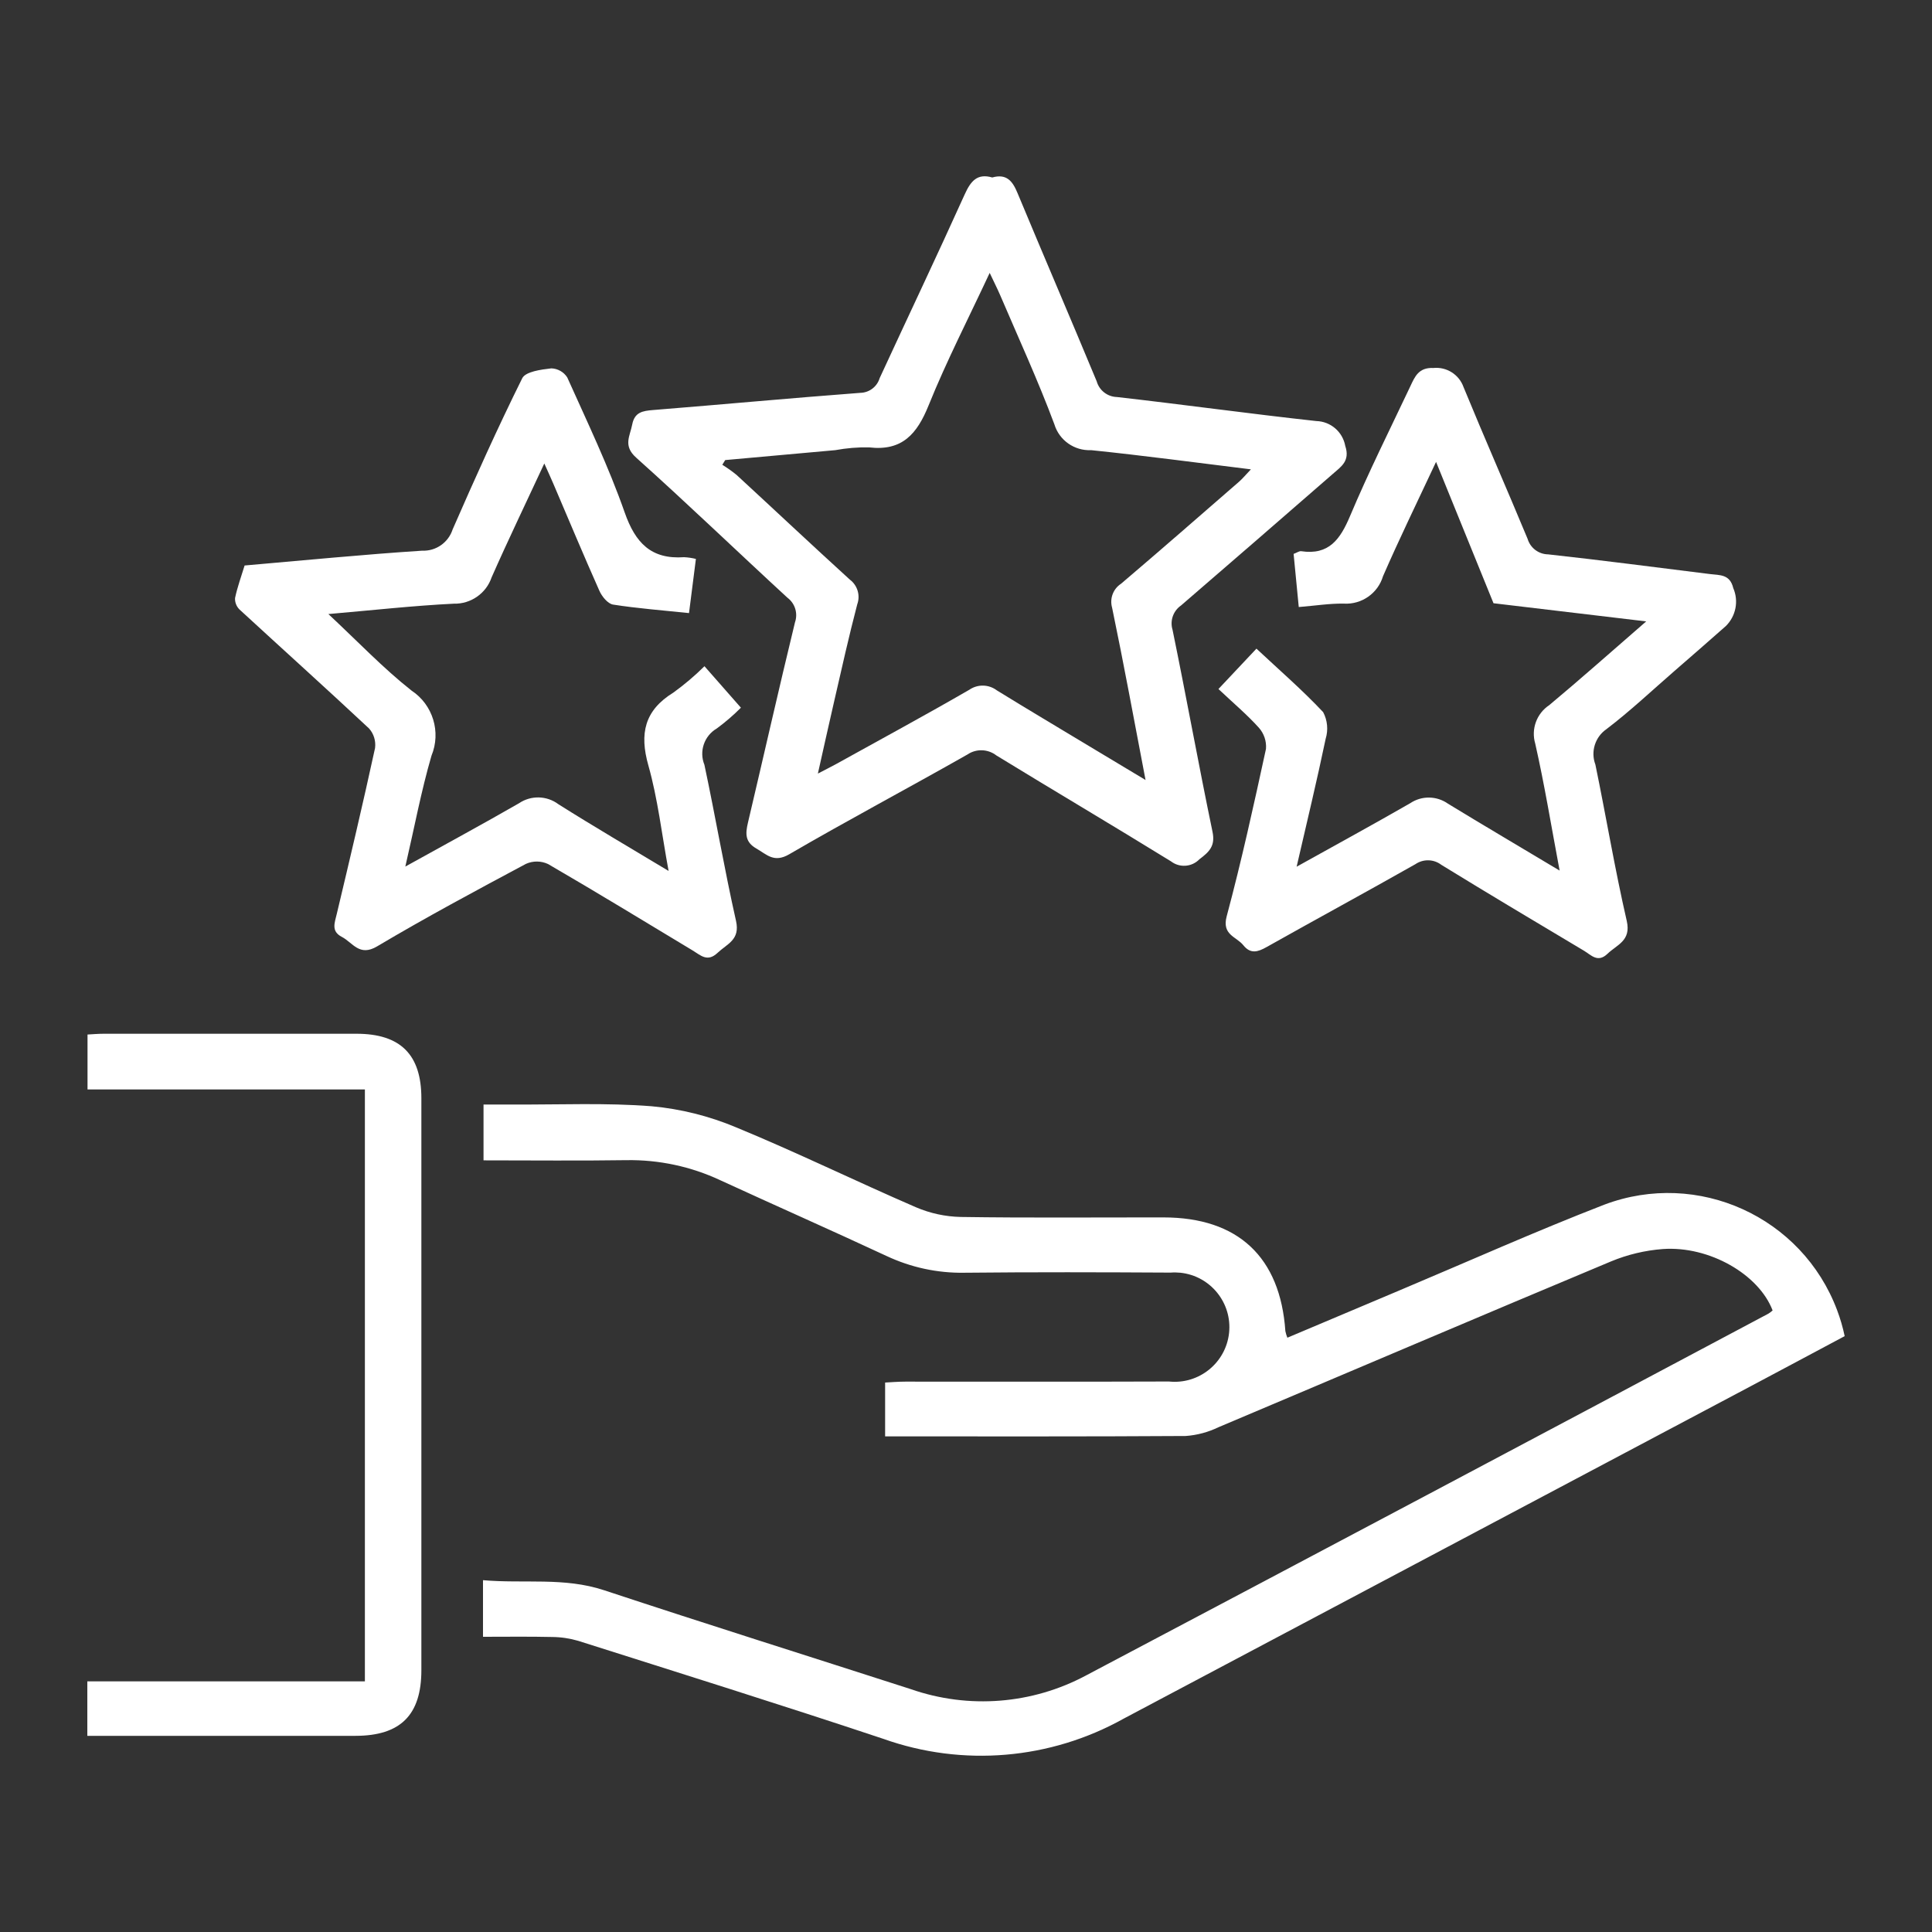
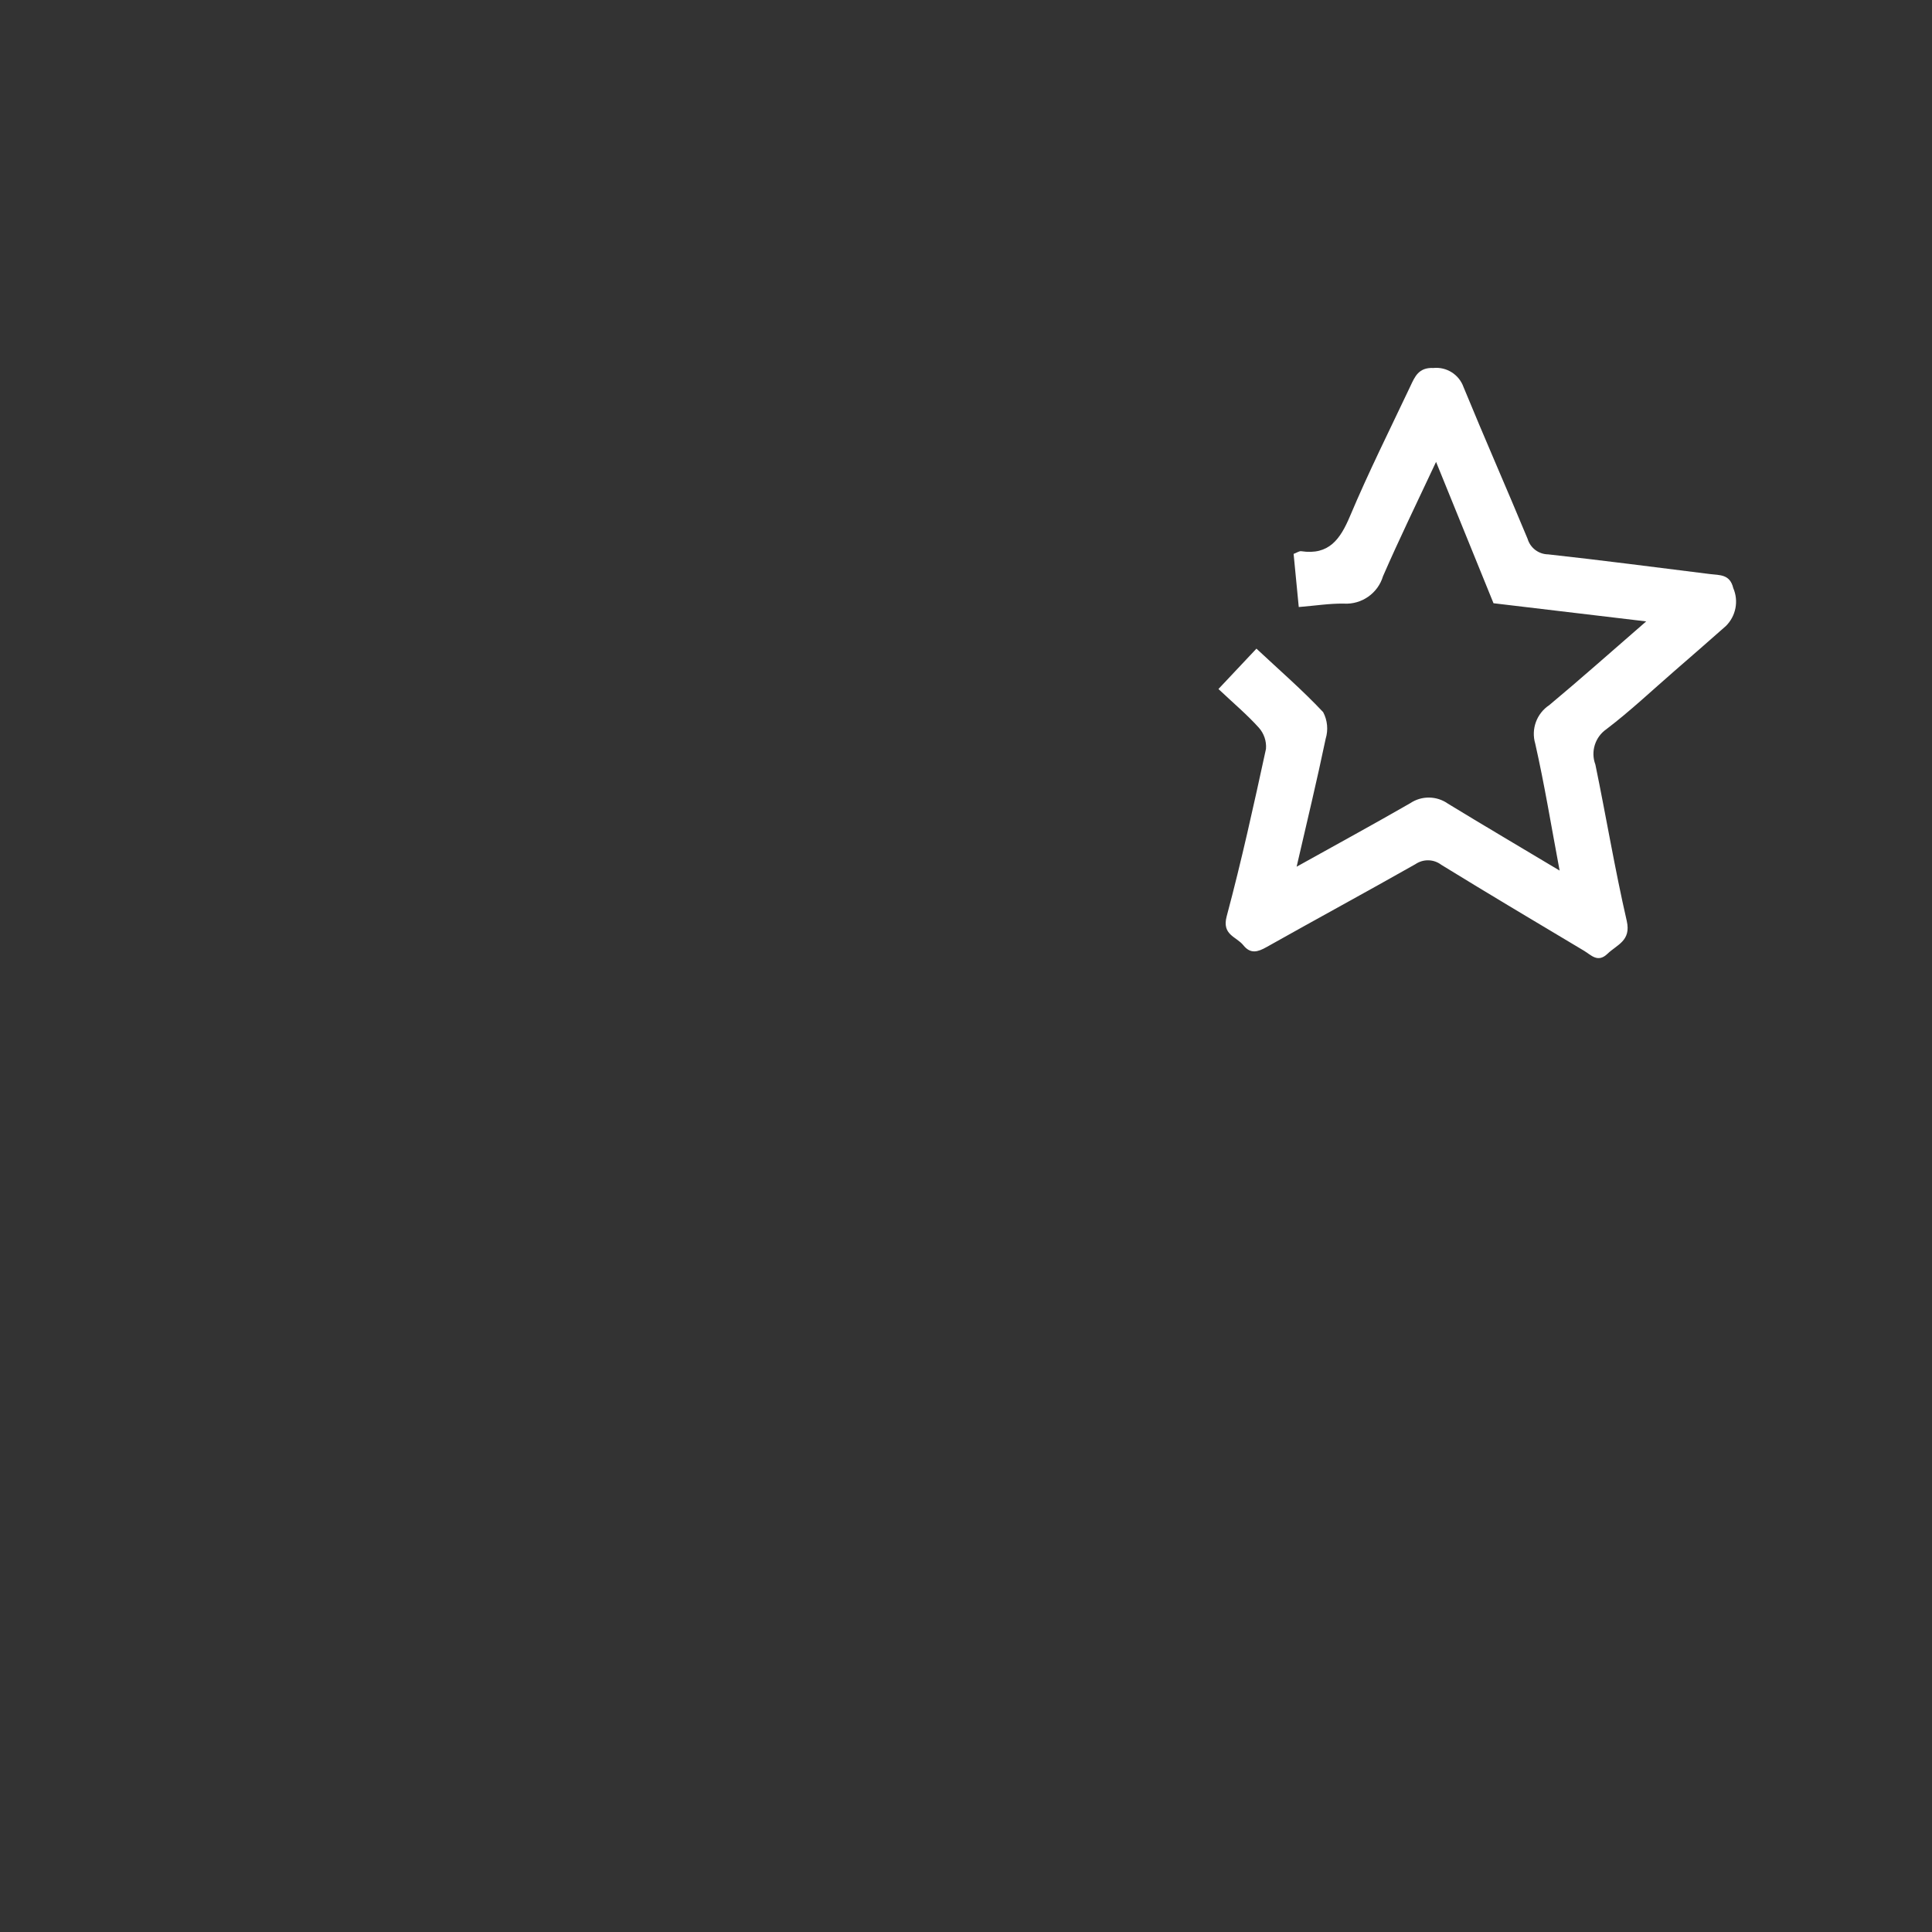
<svg xmlns="http://www.w3.org/2000/svg" id="Layer_2" data-name="Layer 2" viewBox="0 0 300 300">
  <rect x="0" y="0" width="300" height="300" fill="#333333" stroke="none" />
  <defs>
    <style>
      .cls-1 {
        fill: #fff;
      }
    </style>
  </defs>
  <g id="Grupo_12680" data-name="Grupo 12680">
-     <path id="Trazado_10978" data-name="Trazado 10978" class="cls-1" d="m286.43,207.48c-4.75,2.53-9.56,5.11-14.37,7.66-32.52,17.23-65.04,34.47-97.56,51.72-11.41,6.38-25.02,7.53-37.33,3.15-15.73-5.24-31.57-10.2-47.38-15.22-1.33-.39-2.7-.59-4.09-.6-3.51-.08-7.01-.03-10.7-.03v-8.79c6.35.56,12.6-.49,18.8,1.56,15.84,5.24,31.75,10.24,47.63,15.36,8.98,3.13,18.87,2.35,27.25-2.15,35.33-18.66,70.64-37.39,105.92-56.16.23-.15.45-.31.65-.49-2.12-5.59-9.81-10.05-17.05-9.54-2.77.21-5.48.86-8.04,1.92-20.35,8.51-40.63,17.17-60.96,25.75-1.59.77-3.31,1.23-5.07,1.36-15.49.1-30.99.06-46.69.06v-8.36c1-.05,2.06-.14,3.13-.14,13.65,0,27.29.03,40.94-.02,4.66.49,8.84-2.89,9.34-7.55.49-4.66-2.89-8.84-7.55-9.34-.51-.05-1.02-.06-1.53-.02-10.68-.06-21.35-.09-32.03.02-4.18.07-8.32-.83-12.1-2.61-8.57-3.99-17.22-7.81-25.81-11.76-4.55-2.13-9.53-3.19-14.55-3.11-7.33.11-14.66.03-22.2.03v-8.67h4.68c7.15.04,14.33-.29,21.43.27,4.51.41,8.93,1.52,13.1,3.27,9.42,3.88,18.59,8.37,27.95,12.42,2.2.94,4.56,1.45,6.95,1.5,10.49.16,20.98.06,31.47.07,11.57,0,18.14,6.15,18.93,17.66.07.35.18.69.31,1.02,5.86-2.47,11.65-4.91,17.44-7.36,10.59-4.46,21.09-9.16,31.8-13.31,14.5-5.45,30.67,1.88,36.12,16.38.5,1.32.89,2.67,1.18,4.05Z" />
-     <path id="Trazado_10979" data-name="Trazado 10979" class="cls-1" d="m154.07,27.56c2.23-.63,3.16.55,3.93,2.42,4.06,9.76,8.24,19.46,12.29,29.22.4,1.42,1.67,2.41,3.15,2.45,10.33,1.17,20.62,2.6,30.95,3.73,2.23.06,4.1,1.67,4.5,3.86.78,2.35-.64,3.21-1.91,4.33-7.84,6.83-15.7,13.64-23.58,20.44-1.22.84-1.76,2.37-1.33,3.78,2.15,10.45,4.04,20.94,6.21,31.38.46,2.23-.54,3.12-2.04,4.26-1.18,1.21-3.07,1.35-4.41.32-8.99-5.55-18.11-10.93-27.12-16.45-1.31-1.01-3.12-1.07-4.49-.14-9.19,5.22-18.53,10.17-27.67,15.49-2.37,1.38-3.46.05-5.1-.89-1.77-1.01-1.71-2.3-1.32-3.97,2.45-10.38,4.79-20.78,7.31-31.14.49-1.4.02-2.95-1.17-3.84-7.86-7.23-15.55-14.64-23.5-21.76-2.06-1.85-.94-3.34-.6-5.14.37-1.91,1.62-2.11,3.23-2.24,10.73-.86,21.45-1.86,32.19-2.67,1.39-.03,2.6-.95,3-2.28,4.39-9.51,8.89-18.97,13.2-28.52.94-2.08,1.95-3.32,4.29-2.64Zm-.39,14.81c-3.31,7.1-6.71,13.7-9.48,20.56-1.79,4.44-4.09,7.14-9.24,6.54-1.76-.04-3.52.11-5.26.43l-17.09,1.54-.45.73c.77.48,1.52,1.01,2.22,1.58,5.87,5.41,11.68,10.88,17.58,16.25,1.19.89,1.66,2.45,1.15,3.85-1.29,4.93-2.4,9.9-3.54,14.87-.85,3.66-1.65,7.33-2.57,11.4,1.25-.65,2.07-1.06,2.87-1.5,6.89-3.82,13.82-7.57,20.64-11.51,1.3-.9,3.02-.86,4.28.09,4.73,2.92,9.52,5.76,14.28,8.63,2.8,1.68,5.6,3.36,8.81,5.29-1.78-9.3-3.38-18.04-5.19-26.74-.41-1.42.15-2.94,1.39-3.74,6.15-5.23,12.22-10.54,18.32-15.84.56-.49,1.03-1.07,1.84-1.92-8.64-1.06-16.72-2.15-24.82-2.98-2.6.12-4.95-1.54-5.7-4.02-2.52-6.76-5.55-13.35-8.39-19.99-.46-1.07-.99-2.11-1.65-3.51h0Z" />
    <path id="Trazado_10980" data-name="Trazado 10980" class="cls-1" d="m242.18,135.2c-1.32-7.03-2.36-13.42-3.79-19.73-.67-2.26.22-4.68,2.18-5.98,4.91-4.09,9.66-8.33,15.05-13l-23.71-2.82-8.92-21.95c-3,6.4-5.74,12.02-8.24,17.76-.79,2.65-3.31,4.41-6.07,4.25-2.2-.04-4.42.32-7.01.53-.27-2.79-.53-5.5-.8-8.25.51-.19.87-.46,1.17-.42,4.33.65,6.08-1.87,7.59-5.45,2.88-6.83,6.2-13.47,9.37-20.17.7-1.49,1.29-2.93,3.56-2.83,2.05-.21,3.99,1,4.69,2.95,3.24,7.89,6.68,15.69,9.95,23.57.42,1.42,1.71,2.4,3.19,2.42,8.39.92,16.76,2.02,25.14,3.06,1.52.19,3.09,0,3.61,2.18.87,2.01.41,4.34-1.14,5.88-2.64,2.34-5.3,4.65-7.97,6.97-3.5,3.04-6.89,6.24-10.58,9.05-1.77,1.22-2.48,3.49-1.72,5.5,1.67,8.08,3.02,16.23,4.87,24.27.71,3.1-1.5,3.68-3,5.12s-2.52.19-3.62-.47c-7.41-4.42-14.82-8.83-22.17-13.35-1.18-.9-2.8-.94-4.03-.1-7.66,4.34-15.41,8.54-23.09,12.86-1.36.77-2.5,1.13-3.62-.27-1.09-1.36-3.37-1.6-2.59-4.5,2.3-8.59,4.21-17.29,6.1-25.99.1-1.21-.31-2.4-1.11-3.3-1.85-2.05-3.99-3.85-6.27-6l5.9-6.27c3.58,3.35,7.15,6.44,10.36,9.86.67,1.27.81,2.75.39,4.13-1.34,6.42-2.88,12.81-4.51,19.87,6.25-3.48,11.99-6.61,17.64-9.86,1.78-1.2,4.12-1.16,5.87.08,5.5,3.36,11.1,6.65,17.34,10.39Z" />
-     <path id="Trazado_10981" data-name="Trazado 10981" class="cls-1" d="m37.98,87.81c9.28-.8,18.42-1.71,27.58-2.3,2.13.09,4.06-1.26,4.72-3.29,3.45-7.9,6.98-15.76,10.81-23.48.51-1.04,2.93-1.36,4.52-1.54,1,.03,1.93.56,2.47,1.4,3.11,6.93,6.41,13.81,8.92,20.97,1.66,4.74,4.11,7.31,9.23,6.95.62.03,1.23.12,1.83.27l-1.07,8.41c-4.09-.43-7.97-.72-11.79-1.32-.82-.13-1.74-1.26-2.13-2.15-2.45-5.5-4.77-11.06-7.14-16.6-.4-.93-.82-1.85-1.41-3.16-2.84,6.12-5.61,11.85-8.18,17.68-.85,2.5-3.24,4.16-5.88,4.09-6.27.31-12.54,1.01-19.47,1.61,4.6,4.29,8.5,8.4,12.91,11.88,3.32,2.19,4.62,6.44,3.1,10.12-1.6,5.49-2.65,11.13-4.06,17.21,6.19-3.44,11.97-6.56,17.65-9.83,1.86-1.26,4.32-1.2,6.12.15,5.48,3.46,11.08,6.73,17.11,10.36-1.07-5.79-1.68-11.21-3.14-16.38-1.41-4.97-.59-8.56,3.89-11.32,1.71-1.24,3.32-2.6,4.82-4.09l5.66,6.44c-1.16,1.17-2.42,2.25-3.75,3.23-1.95,1.14-2.77,3.54-1.92,5.63,1.72,8.07,3.1,16.21,4.91,24.25.66,2.94-1.36,3.54-2.86,4.95-1.59,1.51-2.64.38-3.87-.36-7.47-4.5-14.91-9.04-22.45-13.42-1.09-.51-2.34-.52-3.44-.03-7.77,4.15-15.53,8.31-23.11,12.81-2.77,1.65-3.78-.59-5.48-1.47s-1.11-2.18-.78-3.59c2.04-8.56,4.07-17.14,5.94-25.74.14-1.1-.2-2.22-.94-3.04-6.64-6.21-13.4-12.29-20.09-18.45-.49-.47-.75-1.13-.71-1.8.36-1.71.97-3.36,1.48-5.04Z" />
-     <path id="Trazado_10982" data-name="Trazado 10982" class="cls-1" d="m56.67,169.17H13.59v-8.53c.76-.04,1.63-.12,2.52-.12h39.24c6.83,0,10.08,3.23,10.08,10.02.01,29.6.01,59.21,0,88.81,0,6.96-3.25,10.18-10.22,10.19-12.9.01-25.8.01-38.7,0h-2.95v-8.46h43.1v-91.91Z" />
  </g>
</svg>